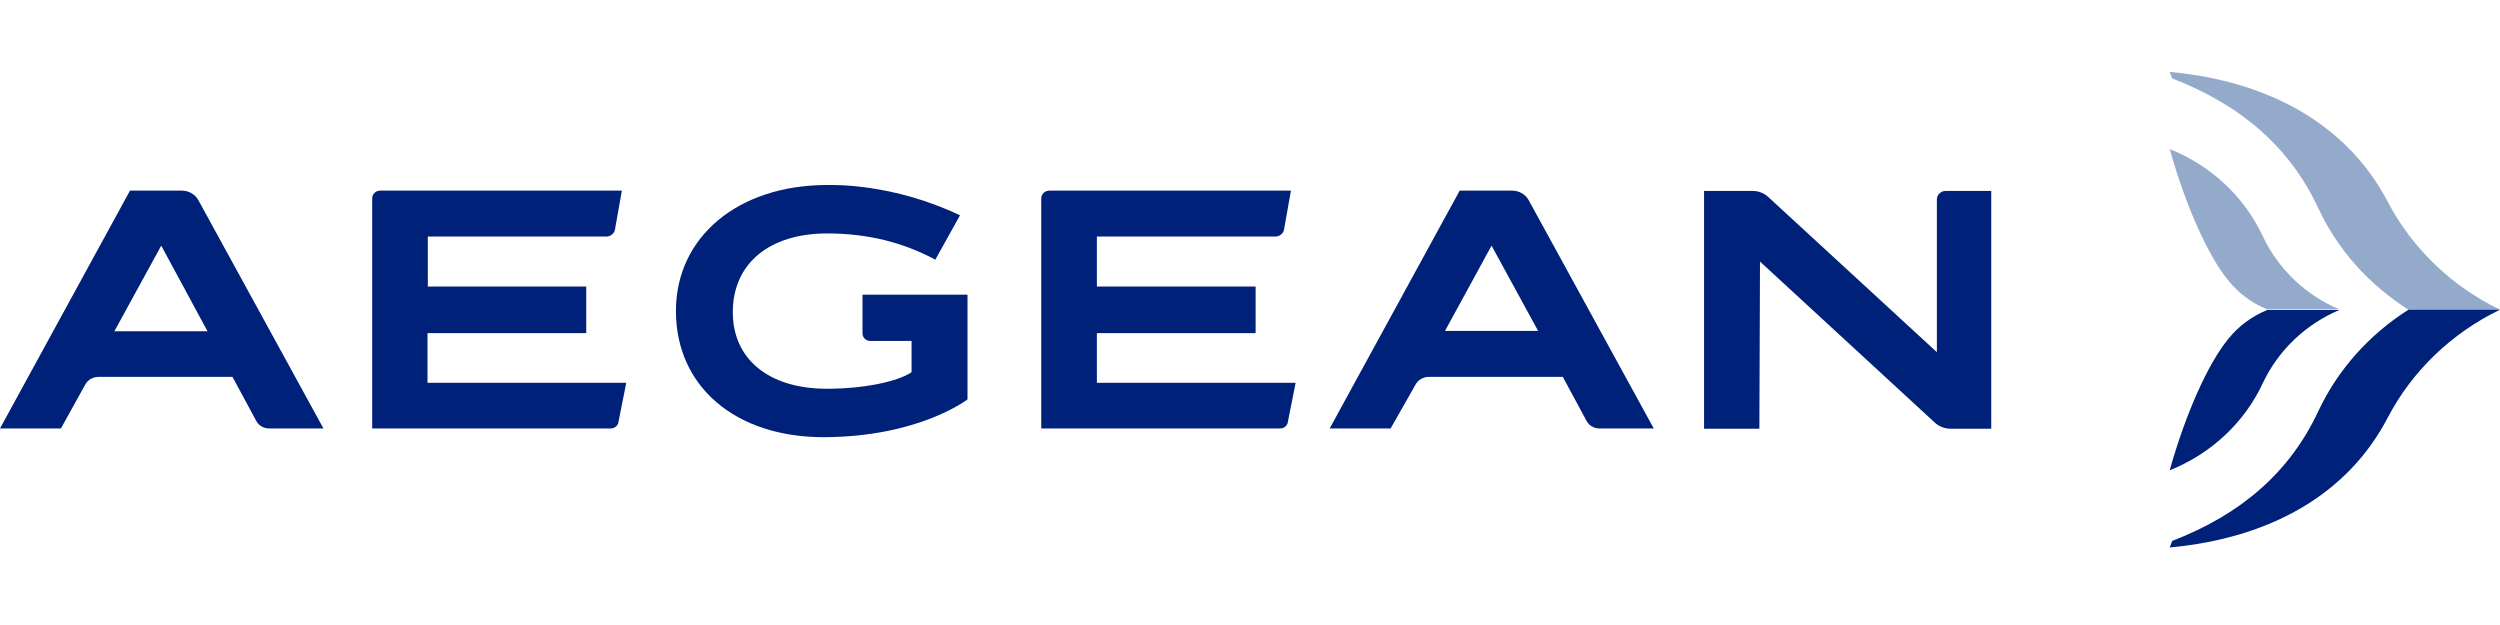
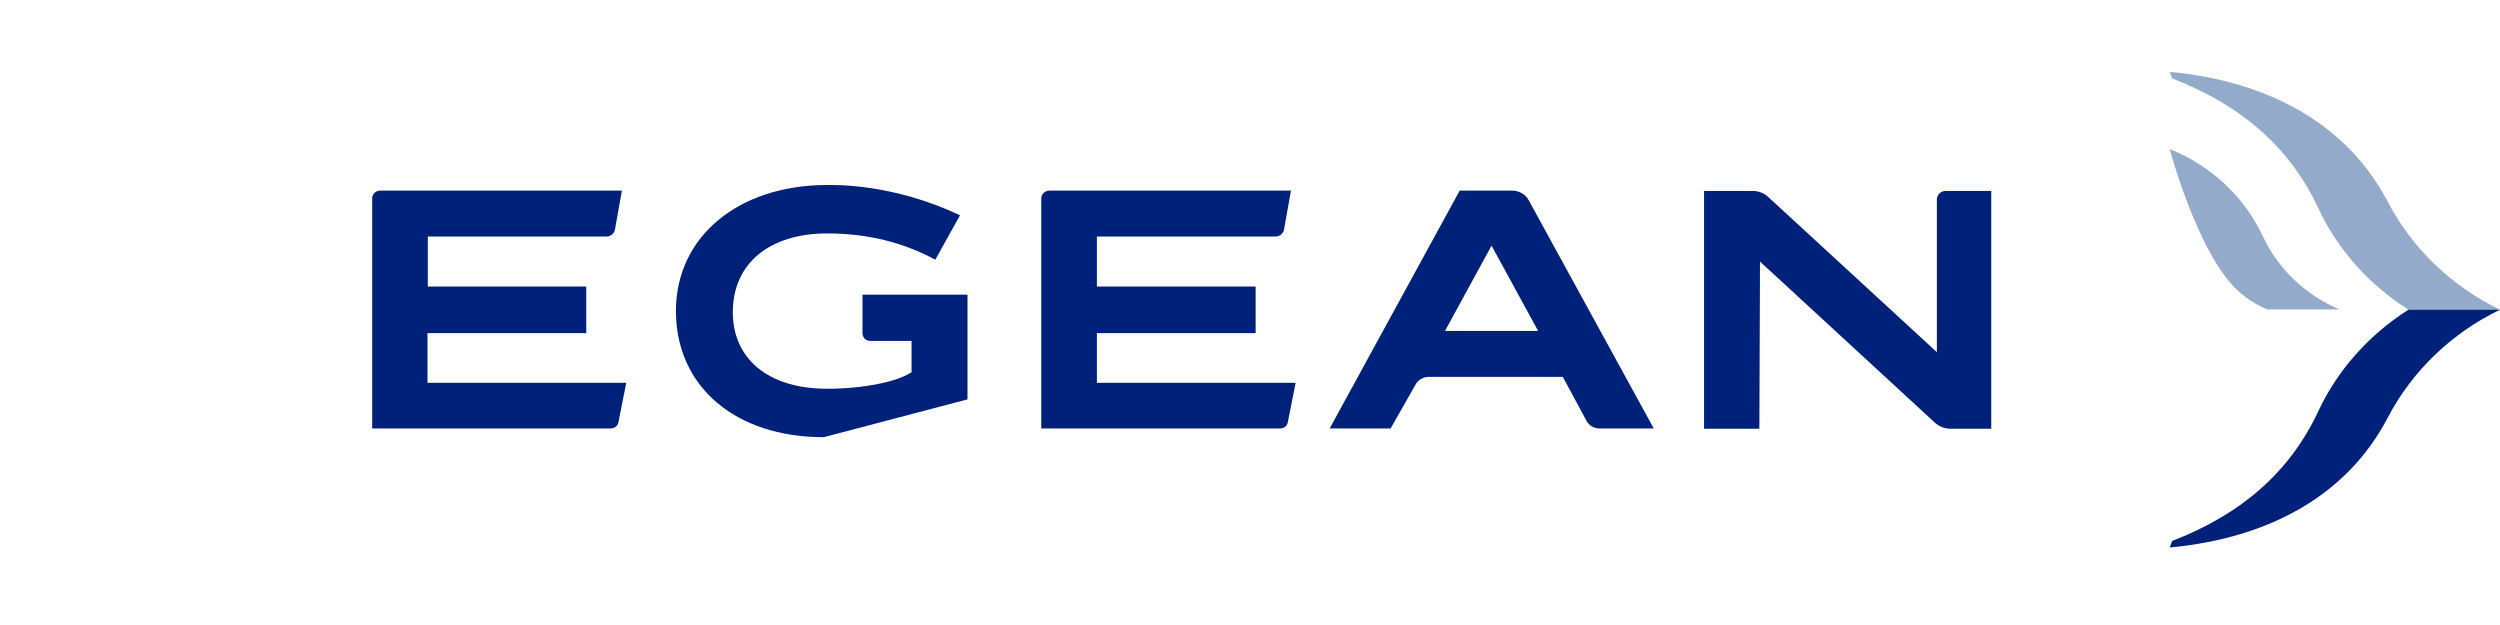
<svg xmlns="http://www.w3.org/2000/svg" version="1.1" id="svg2" x="0px" y="0px" viewBox="0 0 800 200" style="enable-background:new 0 0 800 200;" xml:space="preserve">
  <style type="text/css">
	.st0{fill-rule:evenodd;clip-rule:evenodd;fill:#94AACB;}
	.st1{fill-rule:evenodd;clip-rule:evenodd;fill:#00217A;}
</style>
  <path class="st0" d="M770.7,99.1H800c-15.5-7.5-28.1-19.6-35.9-34.5C751.3,40.1,726.5,26,694.3,23l0.8,2.1  c22.3,8.6,37.7,22.2,46.7,41.4l0,0C748,79.9,758.1,91.1,770.7,99.1z" />
  <path class="st1" d="M770.7,99.1H800c-15.5,7.5-28.1,19.6-35.9,34.5v0c-12.8,24.6-37.6,38.6-69.8,41.6l0.8-2.1  c22.3-8.6,37.7-22.2,46.7-41.4l0,0C748,118.4,758.1,107.1,770.7,99.1z" />
  <path class="st0" d="M694.3,47.7c5.3,18.8,12.5,34.5,18.8,42.1l0,0c3.2,4,7.5,7.2,12.4,9.2h23.1c-10.9-4.6-19.6-13-24.5-23.4l0,0  C718.3,63.1,707.6,53,694.3,47.7z" />
-   <path class="st1" d="M694.3,150.5c5.3-18.8,12.5-34.5,18.8-42.1l0,0c3.2-4,7.5-7.2,12.4-9.2h23.1c-10.9,4.6-19.6,13-24.5,23.4l0,0  C718.3,135.1,707.6,145.2,694.3,150.5z" />
  <path class="st1" d="M197.9,135.1l2.5-12.6h-63.6v-15.9h50.7c0,0,0.1,0,0.1-0.1V91.7h-50.7v-16h57.1c1.4,0,2.6-1,2.8-2.3l2.2-12.4  h-77.3c-1.5,0-2.6,1.1-2.6,2.5v73.6h76.4C196.6,137.1,197.7,136.3,197.9,135.1z" />
  <path class="st1" d="M412.1,135.1l2.5-12.6H351v-15.9h50.7c0,0,0.1,0,0.1-0.1V91.7H351v-16h57.1c1.4,0,2.6-1,2.8-2.3l2.2-12.4h-77.3  c-1.4,0-2.6,1.1-2.6,2.5v73.6h76.4C410.9,137.1,411.9,136.3,412.1,135.1z" />
  <path class="st1" d="M563.2,83.7l55.9,51.5c1.4,1.3,3.2,2,5.2,2h12.9V61.1h-14.6c-1.5,0-2.8,1.2-2.8,2.7v48.9l-54-49.7  c-1.3-1.2-3.1-1.9-4.9-1.9h-15.6v76.1h17.7L563.2,83.7z" />
-   <path class="st1" d="M27.2,123.2c0.8-1.6,2.5-2.6,4.3-2.6h42.9l7.6,14.1c0.8,1.5,2.4,2.4,4.1,2.4h17.4l-40-73  c-1-1.9-3.1-3.1-5.3-3.1H41.6L0,137.1h19.5L27.2,123.2z M51.6,78.6L66.4,106H36.6L51.6,78.6z" />
  <path class="st1" d="M452.9,123.2c0.8-1.6,2.5-2.6,4.3-2.6h42.9l7.6,14.1c0.8,1.5,2.4,2.4,4.1,2.4h17.4l-40-73  c-1-1.9-3.1-3.1-5.3-3.1h-16.8l-41.6,76.1h19.5L452.9,123.2z M477.3,78.6l14.9,27.3h-29.8L477.3,78.6z" />
-   <path class="st1" d="M309.6,127.8V94.3H276v12.4c0,1.3,1.1,2.4,2.5,2.4h13.2v10c-4.6,3.1-15.5,5.3-27.1,5.3  c-18.6,0-30.3-9.5-30.1-24.9c0.2-15.3,11.8-24.8,30.2-24.8c12.8,0,24.2,2.8,34.6,8.4l7.9-14.2c-21.7-10.3-40.5-9.7-42.5-9.7  c-28.5,0-48.4,16.6-48.4,40.3c0,24.2,19,40.4,47.3,40.4C294.2,139.8,309.6,127.8,309.6,127.8z" />
+   <path class="st1" d="M309.6,127.8V94.3H276v12.4c0,1.3,1.1,2.4,2.5,2.4h13.2v10c-4.6,3.1-15.5,5.3-27.1,5.3  c-18.6,0-30.3-9.5-30.1-24.9c0.2-15.3,11.8-24.8,30.2-24.8c12.8,0,24.2,2.8,34.6,8.4l7.9-14.2c-21.7-10.3-40.5-9.7-42.5-9.7  c-28.5,0-48.4,16.6-48.4,40.3c0,24.2,19,40.4,47.3,40.4z" />
</svg>